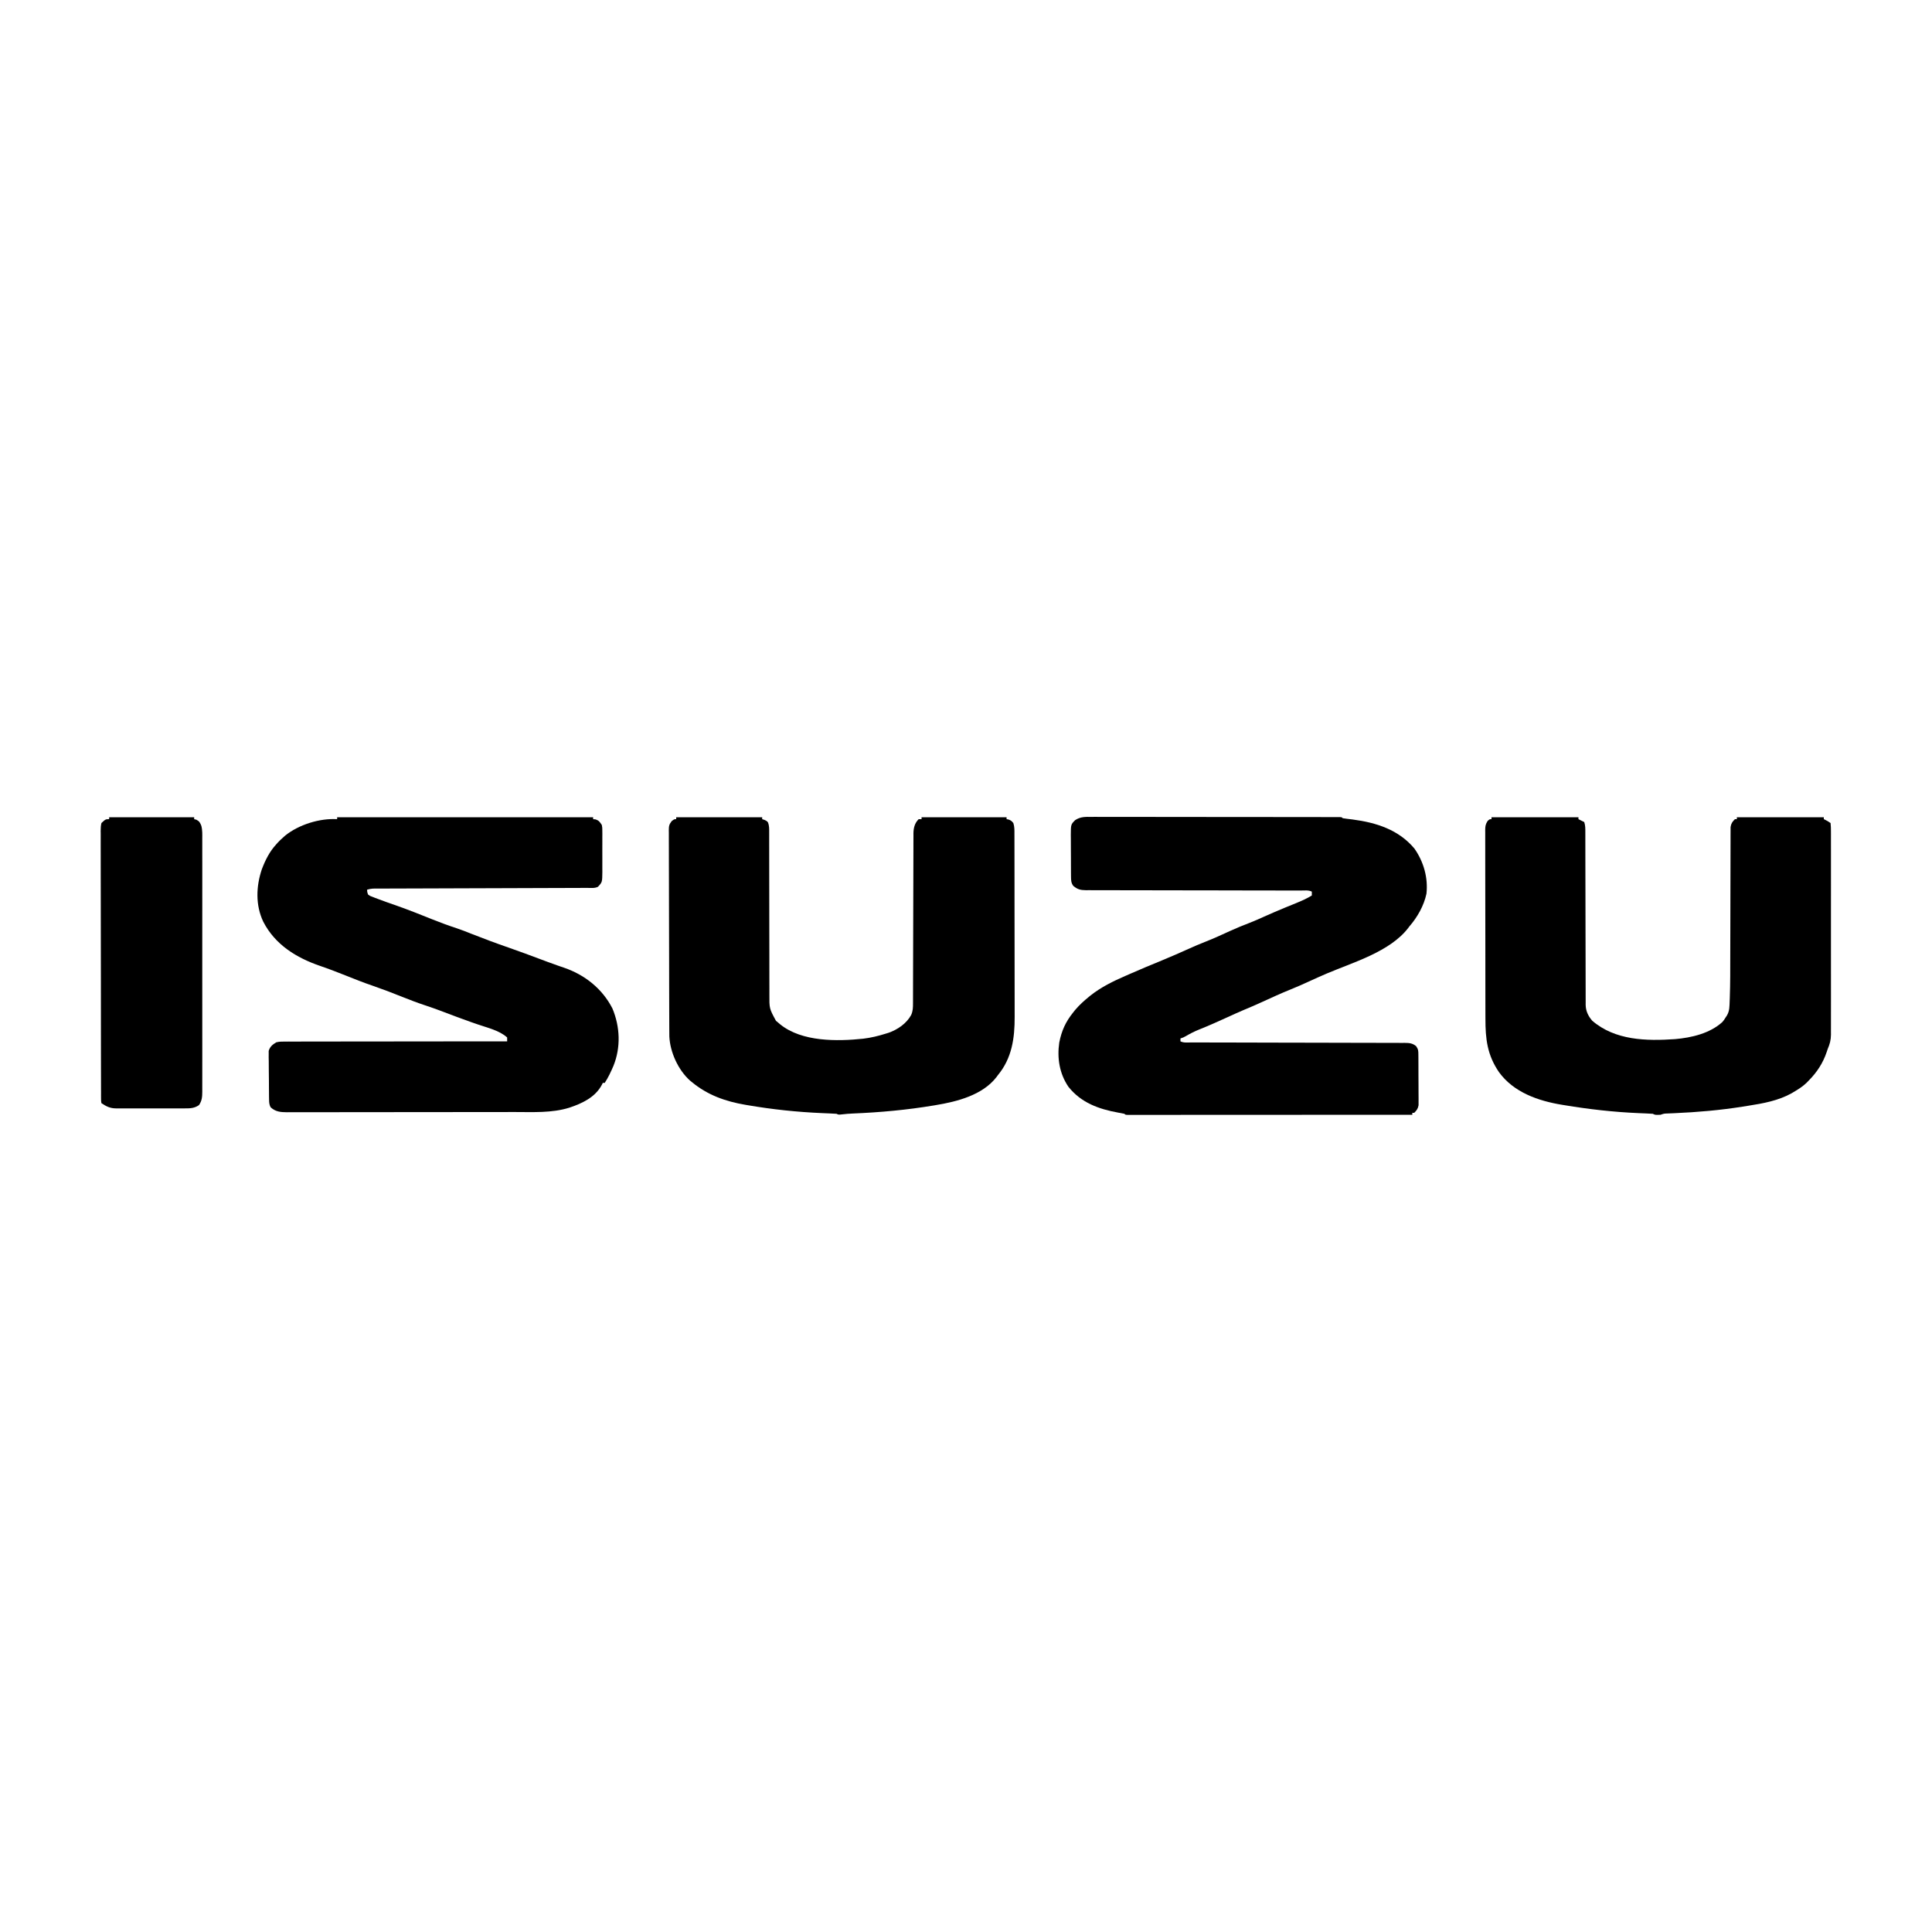
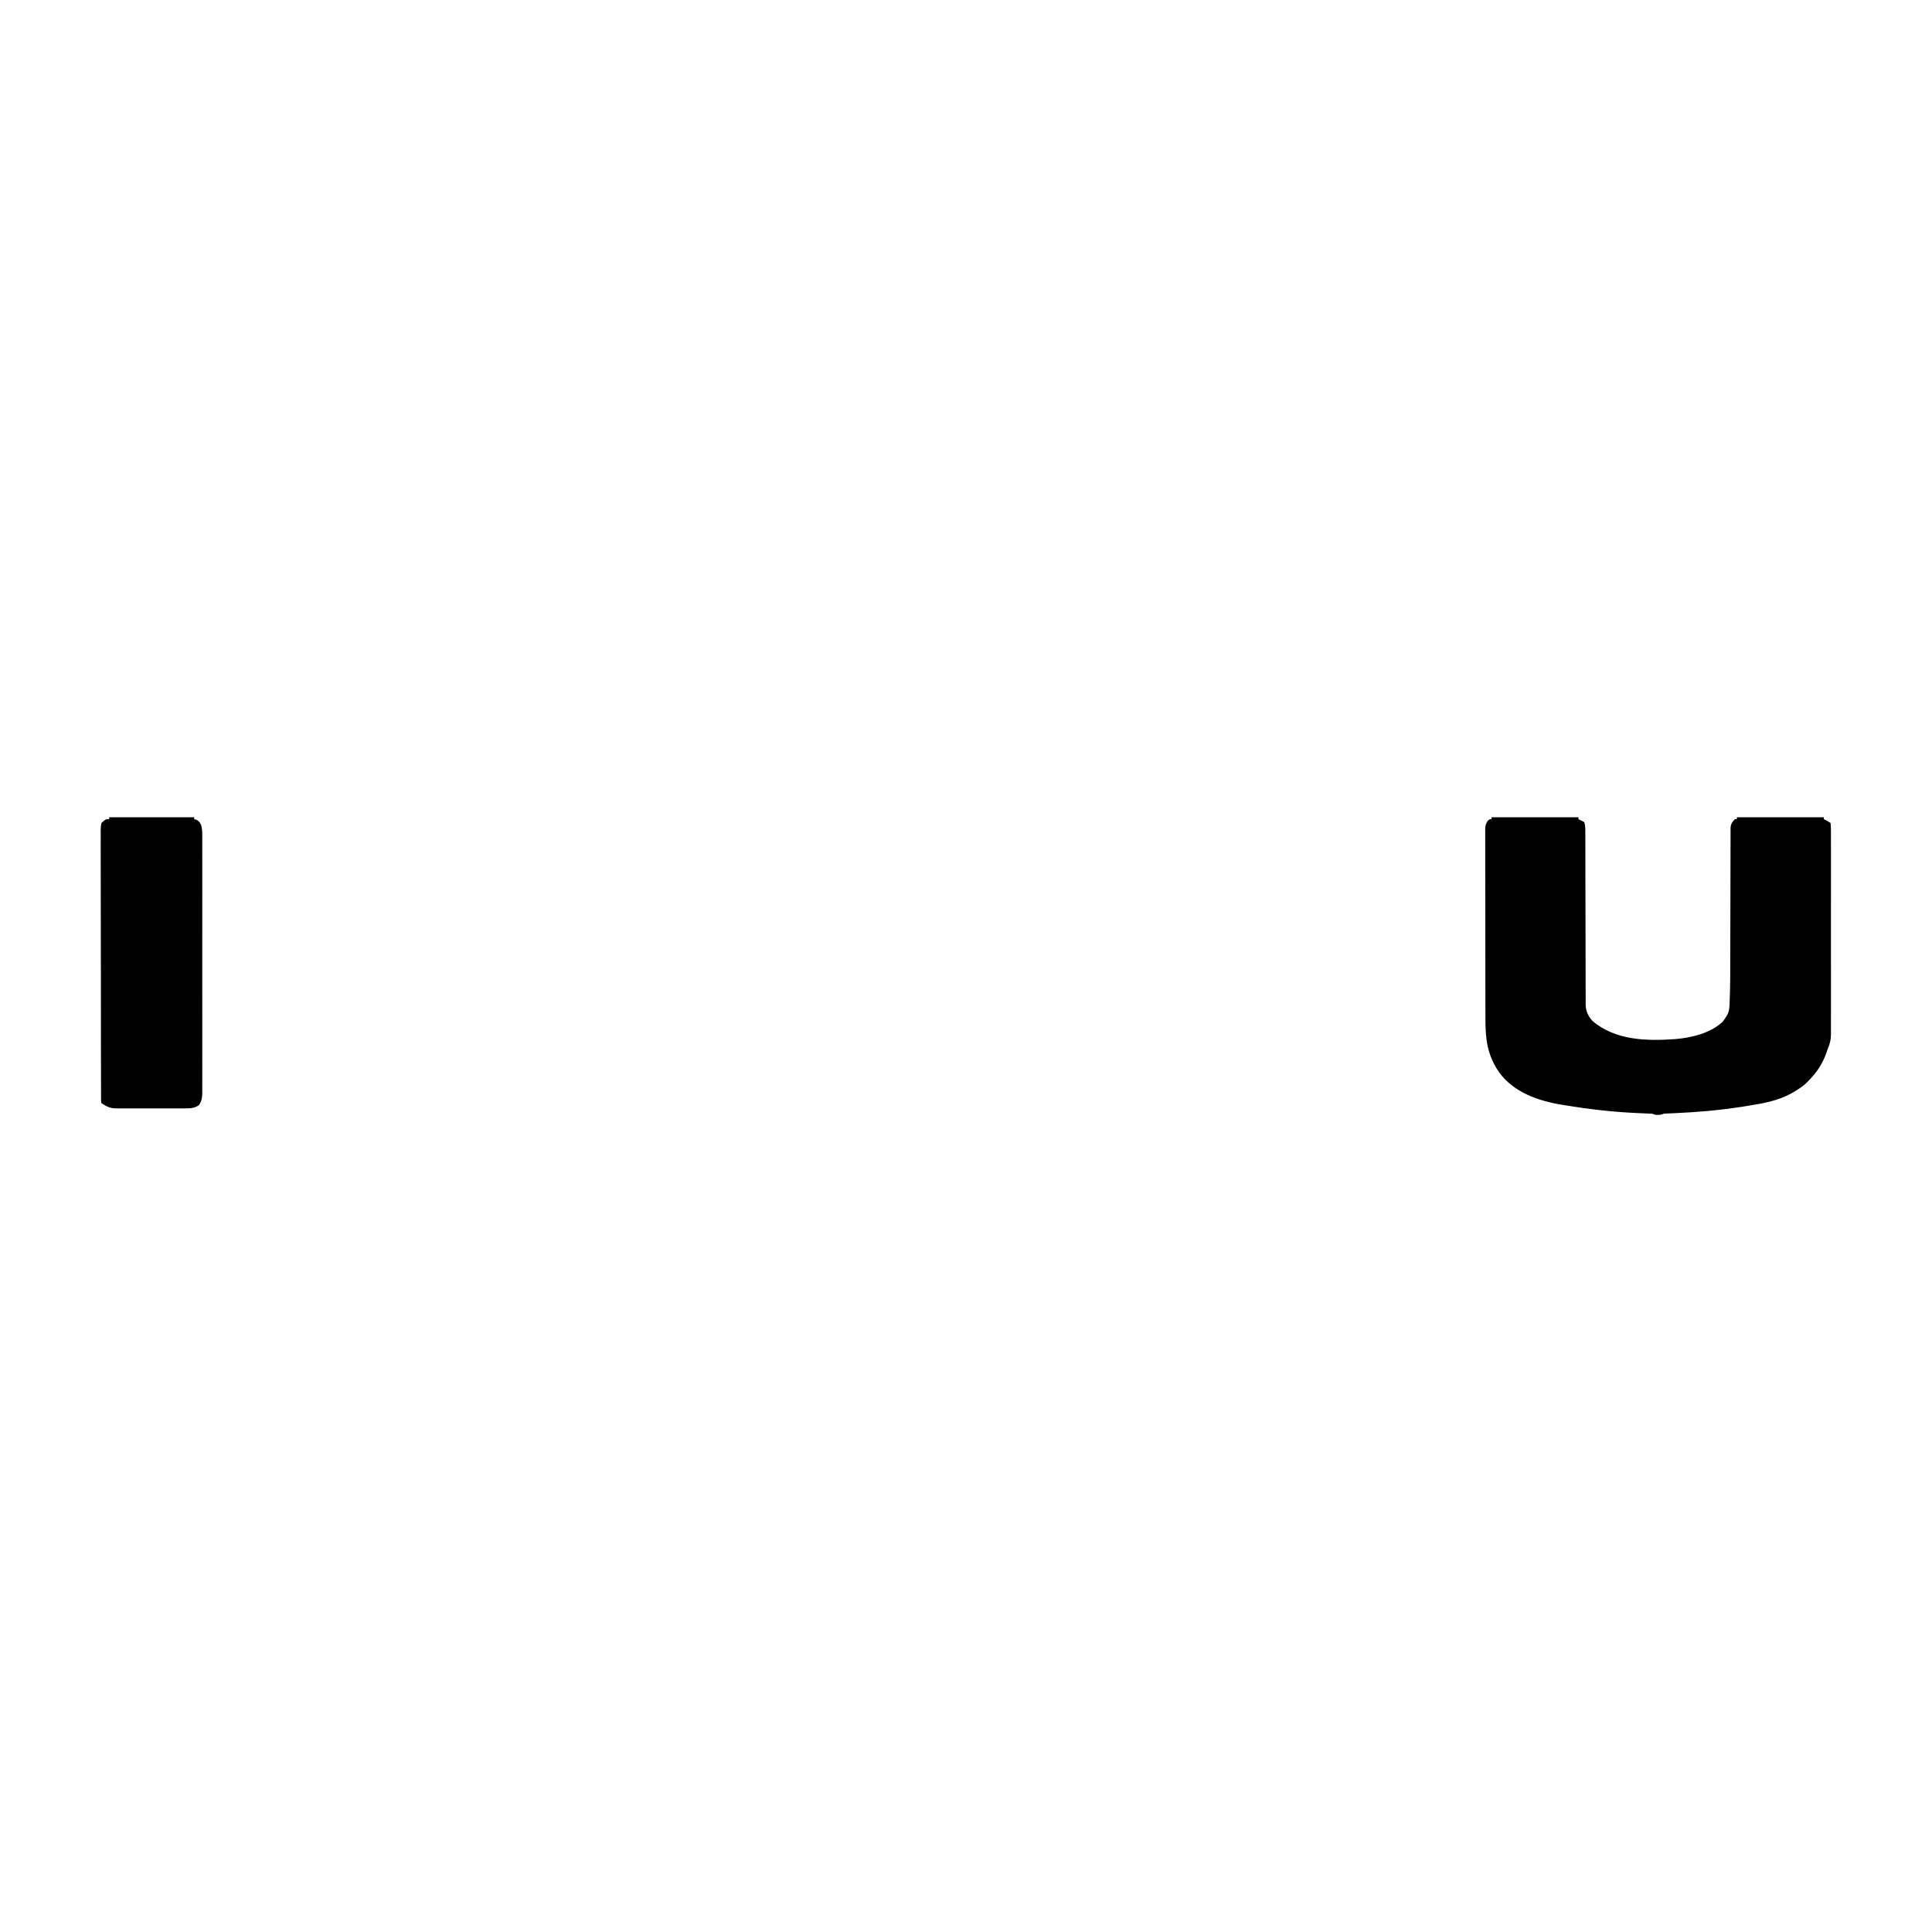
<svg xmlns="http://www.w3.org/2000/svg" version="1.1" width="2000" height="2000">
-   <path d="M0 0 C1.107 -0.003 2.214 -0.007 3.354 -0.01 C7.065 -0.017 10.775 -0.003 14.485 0.011 C17.145 0.01 19.804 0.008 22.463 0.005 C28.936 -0.001 35.409 0.01 41.881 0.025 C49.415 0.043 56.948 0.044 64.482 0.045 C77.918 0.046 91.353 0.062 104.789 0.086 C117.837 0.11 130.885 0.124 143.933 0.127 C144.737 0.127 145.541 0.128 146.37 0.128 C147.99 0.128 149.611 0.129 151.231 0.129 C152.03 0.129 152.829 0.13 153.653 0.13 C154.849 0.13 154.849 0.13 156.068 0.131 C168.492 0.134 180.916 0.146 193.34 0.158 C197.849 0.162 202.357 0.166 206.865 0.169 C214.012 0.173 221.158 0.181 228.304 0.195 C231.571 0.202 234.838 0.207 238.105 0.208 C241.638 0.21 245.172 0.218 248.705 0.227 C249.748 0.226 250.792 0.225 251.867 0.224 C252.806 0.228 253.745 0.232 254.712 0.236 C255.529 0.237 256.345 0.239 257.186 0.24 C259.035 0.367 259.035 0.367 260.035 1.367 C261.489 1.617 262.952 1.811 264.418 1.981 C265.33 2.092 266.243 2.203 267.183 2.318 C268.165 2.437 269.148 2.557 270.16 2.68 C294.749 5.897 317.925 13.229 334.293 32.864 C343.818 46.554 348.471 62.836 346.703 79.496 C344.085 91.912 337.297 103.871 329.035 113.367 C328.403 114.212 328.403 114.212 327.758 115.075 C308.892 139.559 271.112 150.447 243.582 162.122 C237.268 164.808 231.022 167.63 224.785 170.492 C218.602 173.329 212.412 176.086 206.097 178.617 C196.344 182.531 186.807 186.943 177.248 191.306 C170.584 194.343 163.893 197.28 157.12 200.067 C151.646 202.374 146.254 204.862 140.851 207.328 C131.075 211.789 121.294 216.177 111.309 220.155 C106.37 222.151 101.744 224.536 97.137 227.203 C95.035 228.367 95.035 228.367 92.035 229.367 C92.035 230.357 92.035 231.347 92.035 232.367 C95.479 234.089 99.449 233.51 103.239 233.506 C104.205 233.508 105.171 233.511 106.166 233.514 C109.424 233.522 112.681 233.524 115.939 233.525 C118.266 233.53 120.593 233.535 122.92 233.541 C127.942 233.552 132.963 233.56 137.985 233.567 C145.922 233.577 153.858 233.598 161.795 233.62 C164.509 233.627 167.223 233.635 169.937 233.642 C170.616 233.644 171.294 233.646 171.993 233.648 C179.718 233.669 187.443 233.687 195.169 233.705 C195.875 233.707 196.581 233.709 197.309 233.71 C208.754 233.737 220.2 233.755 231.645 233.772 C243.392 233.789 255.138 233.818 266.885 233.857 C273.482 233.878 280.079 233.893 286.676 233.896 C292.88 233.898 299.085 233.914 305.289 233.94 C307.569 233.947 309.848 233.949 312.128 233.946 C315.235 233.942 318.342 233.956 321.45 233.975 C322.356 233.97 323.262 233.964 324.196 233.959 C328.95 234.009 332.207 234.226 336.035 237.367 C338.337 240.821 338.296 242.156 338.325 246.228 C338.338 247.433 338.351 248.638 338.364 249.88 C338.367 251.834 338.367 251.834 338.371 253.828 C338.377 255.18 338.384 256.531 338.391 257.883 C338.403 260.715 338.407 263.548 338.406 266.381 C338.405 270.005 338.433 273.628 338.467 277.252 C338.489 280.044 338.493 282.835 338.492 285.627 C338.496 287.61 338.518 289.594 338.539 291.578 C338.533 292.789 338.527 294 338.521 295.248 C338.524 296.311 338.526 297.375 338.529 298.471 C337.913 302.082 336.588 303.787 334.035 306.367 C333.375 306.367 332.715 306.367 332.035 306.367 C332.035 307.027 332.035 307.687 332.035 308.367 C294.216 308.39 256.397 308.408 218.578 308.419 C214.118 308.42 209.658 308.421 205.198 308.422 C203.866 308.423 203.866 308.423 202.507 308.423 C188.11 308.428 173.713 308.435 159.316 308.445 C144.555 308.454 129.793 308.46 115.032 308.462 C105.916 308.463 96.8 308.467 87.684 308.475 C81.441 308.481 75.199 308.482 68.956 308.481 C65.349 308.48 61.742 308.481 58.135 308.487 C54.233 308.492 50.332 308.49 46.43 308.488 C44.701 308.492 44.701 308.492 42.937 308.497 C41.901 308.495 40.864 308.493 39.796 308.491 C38.444 308.491 38.444 308.491 37.064 308.492 C35.035 308.367 35.035 308.367 34.035 307.367 C31.908 306.953 29.781 306.544 27.648 306.163 C7.515 302.529 -10.864 295.923 -23.965 279.367 C-33.215 265.796 -35.757 249.701 -33.426 233.657 C-30.986 221.294 -26.856 212.196 -18.965 202.367 C-18.308 201.544 -17.65 200.72 -16.973 199.871 C-12.653 194.777 -7.888 190.438 -2.715 186.242 C-2.144 185.776 -1.573 185.309 -0.984 184.829 C10.072 176.116 22.215 170.181 35.035 164.617 C36.628 163.918 38.221 163.218 39.814 162.517 C50.687 157.75 61.63 153.167 72.621 148.679 C82.122 144.788 91.497 140.648 100.862 136.442 C106.34 133.989 111.813 131.6 117.41 129.43 C126.206 126.014 134.764 122.04 143.345 118.124 C150.137 115.042 156.957 112.198 163.935 109.567 C168.879 107.654 173.7 105.478 178.535 103.305 C185.605 100.154 192.695 97.066 199.855 94.125 C200.507 93.857 201.159 93.59 201.831 93.314 C205.01 92.01 208.191 90.715 211.377 89.428 C217.178 87.062 222.706 84.673 228.035 81.367 C228.035 80.047 228.035 78.727 228.035 77.367 C224.575 75.637 220.57 76.229 216.761 76.236 C215.788 76.234 214.815 76.232 213.812 76.23 C210.529 76.224 207.246 76.225 203.964 76.226 C201.618 76.223 199.273 76.219 196.928 76.215 C191.867 76.207 186.806 76.202 181.745 76.199 C173.745 76.193 165.745 76.176 157.746 76.157 C155.01 76.151 152.273 76.145 149.537 76.139 C148.853 76.137 148.17 76.135 147.465 76.134 C139.677 76.116 131.89 76.1 124.102 76.085 C123.39 76.083 122.678 76.082 121.944 76.08 C110.409 76.058 98.873 76.048 87.338 76.04 C75.498 76.032 63.657 76.009 51.817 75.972 C45.168 75.952 38.519 75.94 31.87 75.945 C25.616 75.95 19.361 75.936 13.107 75.908 C10.81 75.901 8.513 75.901 6.216 75.908 C3.082 75.917 -0.05 75.901 -3.184 75.88 C-4.095 75.888 -5.006 75.897 -5.945 75.905 C-11.577 75.833 -14.626 75.027 -18.965 71.367 C-21.204 68.241 -21.227 65.47 -21.256 61.684 C-21.268 60.543 -21.281 59.401 -21.294 58.225 C-21.296 56.996 -21.299 55.767 -21.301 54.5 C-21.308 53.233 -21.314 51.965 -21.321 50.659 C-21.331 47.978 -21.337 45.297 -21.336 42.615 C-21.335 39.19 -21.363 35.765 -21.397 32.34 C-21.425 29.06 -21.424 25.78 -21.426 22.5 C-21.44 21.275 -21.455 20.05 -21.47 18.788 C-21.411 7.852 -21.411 7.852 -16.965 3.367 C-11.451 -0.273 -6.375 -0.05 0 0 Z " fill="#000000" transform="translate(1129.965,845.633)" />
-   <path d="M0 0 C87.45 0 174.9 0 265 0 C265 0.66 265 1.32 265 2 C265.743 2.062 266.485 2.124 267.25 2.188 C270.927 3.274 271.904 4.833 274 8 C274.508 10.763 274.508 10.763 274.518 13.797 C274.53 14.938 274.543 16.08 274.556 17.256 C274.544 19.092 274.544 19.092 274.531 20.965 C274.535 22.231 274.539 23.497 274.543 24.801 C274.546 27.477 274.54 30.152 274.521 32.828 C274.499 36.246 274.512 39.662 274.536 43.079 C274.554 46.354 274.541 49.628 274.531 52.902 C274.539 54.124 274.547 55.346 274.556 56.605 C274.439 67.239 274.439 67.239 270 72 C266.591 73.705 262.692 73.15 258.941 73.151 C257.99 73.156 257.04 73.16 256.061 73.164 C252.857 73.177 249.652 73.183 246.448 73.189 C244.158 73.197 241.869 73.206 239.58 73.215 C234.64 73.233 229.7 73.248 224.76 73.26 C216.954 73.281 209.148 73.308 201.342 73.337 C190.402 73.377 179.461 73.414 168.521 73.448 C167.826 73.45 167.131 73.452 166.416 73.454 C161.485 73.47 156.555 73.485 151.625 73.5 C145.997 73.517 140.368 73.535 134.74 73.552 C134.047 73.554 133.354 73.557 132.64 73.559 C121.086 73.595 109.533 73.635 97.98 73.678 C90.215 73.706 82.45 73.73 74.686 73.749 C69.86 73.763 65.033 73.78 60.207 73.799 C57.964 73.807 55.721 73.813 53.478 73.817 C50.423 73.823 47.368 73.835 44.313 73.849 C43.42 73.849 42.526 73.849 41.605 73.849 C40.787 73.854 39.969 73.859 39.125 73.864 C38.42 73.866 37.715 73.868 36.988 73.871 C34.891 74.007 33.019 74.43 31 75 C31.085 77.425 31.085 77.425 32 80 C34.238 81.601 34.238 81.601 37.312 82.688 C37.921 82.932 38.529 83.176 39.156 83.428 C46.704 86.396 54.399 88.999 62.051 91.683 C74.36 96.04 86.478 100.86 98.59 105.734 C106.855 109.048 115.129 112.114 123.598 114.867 C128.558 116.519 133.4 118.429 138.25 120.375 C151.401 125.581 164.633 130.501 178 135.125 C189.095 138.963 200.083 143.089 211.076 147.206 C212.513 147.743 213.95 148.28 215.387 148.816 C216.093 149.08 216.799 149.345 217.526 149.617 C221.202 150.984 224.886 152.318 228.591 153.604 C229.723 153.997 229.723 153.997 230.877 154.398 C232.3 154.89 233.724 155.377 235.15 155.859 C256.601 163.262 274.619 177.644 285 198 C292.909 216.921 293.768 238.181 286.058 257.342 C283.43 263.421 280.679 269.481 277 275 C276.34 275 275.68 275 275 275 C274.578 275.891 274.578 275.891 274.148 276.801 C267.343 289.834 253.737 296.224 240.48 300.629 C222.243 306.353 202.52 305.153 183.623 305.161 C180.972 305.166 178.321 305.171 175.67 305.176 C168.51 305.19 161.349 305.196 154.189 305.2 C149.713 305.203 145.236 305.207 140.76 305.212 C128.347 305.224 115.933 305.234 103.52 305.238 C102.728 305.238 101.937 305.238 101.121 305.238 C99.932 305.239 99.932 305.239 98.718 305.239 C97.111 305.239 95.504 305.24 93.896 305.24 C93.099 305.24 92.302 305.241 91.481 305.241 C78.534 305.245 65.587 305.262 52.641 305.286 C39.323 305.309 26.005 305.322 12.687 305.323 C5.22 305.324 -2.248 305.33 -9.715 305.348 C-16.065 305.363 -22.414 305.368 -28.764 305.36 C-32.001 305.356 -35.239 305.359 -38.476 305.371 C-41.987 305.384 -45.498 305.378 -49.009 305.367 C-50.029 305.376 -51.049 305.384 -52.1 305.392 C-58.573 305.347 -64.014 304.857 -68.909 300.173 C-70.304 297.395 -70.408 295.333 -70.452 292.225 C-70.474 291.064 -70.496 289.902 -70.519 288.705 C-70.526 287.454 -70.532 286.203 -70.539 284.914 C-70.551 283.624 -70.564 282.335 -70.577 281.006 C-70.599 278.277 -70.609 275.549 -70.611 272.82 C-70.616 269.334 -70.667 265.849 -70.73 262.363 C-70.781 259.026 -70.782 255.689 -70.789 252.352 C-70.816 251.105 -70.842 249.857 -70.87 248.573 C-70.861 247.405 -70.852 246.237 -70.842 245.034 C-70.849 244.011 -70.855 242.988 -70.862 241.934 C-69.571 237.539 -66.882 235.332 -63 233 C-59.68 232.169 -56.494 232.19 -53.085 232.241 C-52.103 232.231 -51.121 232.222 -50.109 232.213 C-46.828 232.189 -43.548 232.208 -40.266 232.227 C-37.91 232.219 -35.554 232.208 -33.199 232.195 C-26.809 232.166 -20.419 232.175 -14.029 232.19 C-8.026 232.198 -2.023 232.179 3.979 232.16 C15.866 232.123 27.753 232.113 39.64 232.12 C51.184 232.127 62.728 232.121 74.273 232.098 C75.341 232.096 75.341 232.096 76.43 232.093 C80.003 232.086 83.575 232.079 87.147 232.071 C116.765 232.009 146.382 231.991 176 232 C176 230.68 176 229.36 176 228 C168.123 220.767 155.589 217.938 145.648 214.488 C144.896 214.227 144.143 213.966 143.367 213.697 C141.765 213.141 140.163 212.586 138.56 212.032 C128.867 208.655 119.275 205.002 109.682 201.351 C103.366 198.956 97.048 196.657 90.625 194.562 C82.844 192.005 75.244 189.053 67.629 186.041 C52.319 179.975 52.319 179.975 36.812 174.438 C27.18 171.187 17.766 167.395 8.326 163.634 C-0.186 160.245 -8.7 156.953 -17.375 154 C-42.115 145.545 -64.211 132.005 -76.469 108.141 C-84.573 91.084 -83.947 71.744 -78 54 C-74.412 44.473 -69.951 35.526 -63 28 C-62.205 27.105 -62.205 27.105 -61.395 26.191 C-59.672 24.355 -57.882 22.672 -56 21 C-55.291 20.363 -54.582 19.726 -53.852 19.07 C-39.778 7.661 -18.017 0.879 0 2 C0 1.34 0 0.68 0 0 Z " fill="#000000" transform="translate(349,846)" />
-   <path d="M0 0 C29.37 0 58.74 0 89 0 C89 0.66 89 1.32 89 2 C90.176 2.371 90.176 2.371 91.375 2.75 C94 4 94 4 95.148 5.599 C96.336 8.947 96.274 12.164 96.252 15.672 C96.255 16.449 96.257 17.226 96.261 18.026 C96.268 20.632 96.262 23.238 96.255 25.844 C96.258 27.712 96.262 29.58 96.266 31.448 C96.274 35.472 96.277 39.496 96.274 43.52 C96.272 49.887 96.286 56.254 96.303 62.62 C96.35 80.726 96.374 98.831 96.381 116.937 C96.385 126.935 96.403 136.933 96.436 146.931 C96.456 153.256 96.459 159.58 96.448 165.905 C96.445 169.848 96.459 173.79 96.478 177.733 C96.483 179.556 96.482 181.379 96.473 183.202 C96.369 197.972 96.369 197.972 103.25 210.688 C104.611 211.832 104.611 211.832 106 213 C106.565 213.481 107.129 213.962 107.711 214.457 C130.185 232.574 166.472 232.1 193.625 229.25 C201.649 228.286 209.296 226.435 217 224 C217.901 223.725 218.802 223.451 219.73 223.168 C229.207 219.869 238.341 213.626 243.23 204.727 C245.07 200.599 245.145 196.94 245.138 192.511 C245.141 191.742 245.144 190.972 245.147 190.18 C245.155 187.593 245.156 185.007 245.158 182.421 C245.162 180.57 245.168 178.719 245.173 176.868 C245.184 172.877 245.193 168.886 245.199 164.895 C245.21 158.583 245.23 152.272 245.252 145.96 C245.314 128.011 245.368 110.062 245.401 92.113 C245.42 82.203 245.449 72.293 245.489 62.384 C245.51 57.139 245.526 51.895 245.528 46.65 C245.53 41.716 245.546 36.781 245.573 31.847 C245.58 30.037 245.582 28.228 245.578 26.418 C245.575 23.944 245.589 21.471 245.608 18.997 C245.602 18.284 245.597 17.571 245.591 16.836 C245.667 11.085 246.839 6.161 251 2 C251.99 2 252.98 2 254 2 C254 1.34 254 0.68 254 0 C283.04 0 312.08 0 342 0 C342 0.66 342 1.32 342 2 C342.598 2.103 343.196 2.206 343.812 2.312 C346.338 3.106 347.349 3.956 349 6 C350.28 9.841 350.145 13.458 350.14 17.46 C350.145 18.771 350.145 18.771 350.149 20.109 C350.158 23.049 350.16 25.99 350.161 28.931 C350.166 31.035 350.171 33.139 350.176 35.243 C350.189 40.971 350.196 46.699 350.2 52.427 C350.203 56.009 350.207 59.59 350.212 63.172 C350.225 74.386 350.235 85.6 350.239 96.815 C350.243 109.743 350.261 122.671 350.29 135.599 C350.312 145.599 350.322 155.599 350.323 165.6 C350.324 171.568 350.33 177.535 350.348 183.503 C350.364 189.128 350.366 194.751 350.358 200.376 C350.357 202.43 350.361 204.485 350.371 206.539 C350.472 228.621 347.549 249.489 333 267 C332.238 268.038 332.238 268.038 331.461 269.098 C317.054 287.679 290.79 294.376 268.812 298 C268.058 298.126 267.304 298.253 266.526 298.383 C238.736 303.016 211.119 305.542 182.975 306.697 C179.127 306.866 175.326 307.136 171.504 307.613 C168 308 168 308 166 307 C163.496 306.82 161.011 306.694 158.504 306.605 C156.915 306.539 155.326 306.473 153.737 306.405 C152.895 306.37 152.052 306.336 151.185 306.3 C125.145 305.186 99.5 302.469 73.812 298.062 C73.126 297.947 72.44 297.832 71.733 297.713 C50.952 294.181 32.424 287.646 16 274 C15.345 273.46 14.69 272.92 14.016 272.363 C1.981 261.406 -6.308 243.243 -7.097 226.997 C-7.14 224.626 -7.152 222.256 -7.154 219.884 C-7.158 218.976 -7.163 218.068 -7.167 217.132 C-7.181 214.095 -7.187 211.057 -7.193 208.019 C-7.201 205.839 -7.209 203.659 -7.218 201.479 C-7.244 194.329 -7.259 187.178 -7.273 180.027 C-7.279 177.565 -7.284 175.103 -7.29 172.641 C-7.311 162.404 -7.33 152.167 -7.341 141.931 C-7.357 127.256 -7.391 112.582 -7.448 97.907 C-7.486 87.589 -7.506 77.27 -7.511 66.952 C-7.515 60.787 -7.527 54.623 -7.559 48.459 C-7.589 42.665 -7.596 36.871 -7.584 31.077 C-7.584 28.949 -7.592 26.821 -7.609 24.693 C-7.632 21.791 -7.624 18.891 -7.608 15.989 C-7.622 15.144 -7.636 14.299 -7.65 13.428 C-7.591 9.078 -7.377 7.479 -4.587 3.938 C-2 2 -2 2 0 2 C0 1.34 0 0.68 0 0 Z " fill="#000000" transform="translate(700,846)" />
  <path d="M0 0 C29.7 0 59.4 0 90 0 C90 0.66 90 1.32 90 2 C90.619 2.309 91.237 2.619 91.875 2.938 C93.25 3.625 94.625 4.312 96 5 C97.197 8.592 97.14 11.858 97.131 15.596 C97.134 16.767 97.134 16.767 97.138 17.963 C97.144 20.588 97.143 23.213 97.142 25.839 C97.145 27.718 97.148 29.597 97.152 31.476 C97.16 35.527 97.165 39.579 97.169 43.63 C97.175 50.039 97.191 56.447 97.21 62.855 C97.216 65.049 97.223 67.242 97.229 69.436 C97.232 70.535 97.235 71.633 97.239 72.765 C97.281 87.687 97.314 102.608 97.326 117.53 C97.334 127.592 97.357 137.653 97.395 147.715 C97.415 153.039 97.427 158.364 97.422 163.688 C97.418 168.699 97.432 173.71 97.459 178.721 C97.466 180.557 97.467 182.394 97.459 184.231 C97.45 186.744 97.466 189.256 97.488 191.769 C97.479 192.491 97.471 193.213 97.462 193.956 C97.567 200.57 99.969 205.63 104.25 210.625 C127.873 231.026 160.273 231.785 190.066 229.688 C207.126 228.202 225.955 223.841 239 212 C240.79 209.787 240.79 209.787 242.25 207.438 C242.75 206.673 243.25 205.909 243.766 205.121 C246.538 200.357 246.338 195.621 246.552 190.259 C246.594 189.212 246.636 188.165 246.679 187.087 C247.211 172.17 247.154 157.242 247.169 142.317 C247.175 136.756 247.191 131.196 247.21 125.635 C247.216 123.718 247.223 121.801 247.229 119.884 C247.232 118.925 247.235 117.967 247.239 116.98 C247.28 104.074 247.314 91.169 247.326 78.263 C247.334 69.496 247.357 60.728 247.395 51.961 C247.415 47.338 247.427 42.716 247.422 38.093 C247.418 33.765 247.432 29.437 247.459 25.108 C247.466 23.522 247.466 21.936 247.459 20.349 C247.45 18.184 247.466 16.021 247.488 13.856 C247.491 12.04 247.491 12.04 247.495 10.188 C248.097 6.387 249.287 4.685 252 2 C252.66 2 253.32 2 254 2 C254 1.34 254 0.68 254 0 C283.7 0 313.4 0 344 0 C344 0.66 344 1.32 344 2 C344.598 2.289 345.196 2.578 345.812 2.875 C348 4 348 4 351 6 C351.301 8.99 351.404 11.774 351.381 14.767 C351.386 15.685 351.39 16.604 351.395 17.551 C351.407 20.65 351.398 23.748 351.388 26.846 C351.392 29.06 351.398 31.274 351.404 33.488 C351.418 39.517 351.412 45.546 351.403 51.575 C351.395 57.879 351.402 64.183 351.407 70.486 C351.413 81.76 351.404 93.034 351.388 104.307 C351.375 114.521 351.377 124.735 351.391 134.949 C351.407 146.808 351.413 158.668 351.404 170.527 C351.4 176.805 351.399 183.083 351.409 189.361 C351.418 195.269 351.412 201.177 351.394 207.085 C351.39 209.252 351.391 211.419 351.398 213.586 C351.406 216.548 351.396 219.51 351.381 222.472 C351.388 223.326 351.394 224.181 351.401 225.062 C351.346 230.696 350.222 234.817 348 240 C347.696 240.913 347.392 241.825 347.078 242.766 C343.121 254.638 336.805 264.164 328 273 C327.41 273.614 326.819 274.227 326.211 274.859 C322.123 278.785 317.491 281.709 312.625 284.562 C312.044 284.914 311.463 285.266 310.865 285.629 C297.02 293.417 281.121 296.285 265.625 298.688 C263.759 298.986 261.892 299.284 260.026 299.583 C236.608 303.283 213.297 305.334 189.616 306.355 C188.383 306.41 188.383 306.41 187.124 306.466 C185.569 306.534 184.014 306.598 182.458 306.658 C178.601 306.768 178.601 306.768 175 308 C169.462 308.231 169.462 308.231 167 307 C164.484 306.82 161.988 306.694 159.469 306.605 C157.875 306.54 156.281 306.473 154.687 306.405 C153.842 306.37 152.998 306.336 152.128 306.3 C126.275 305.196 100.894 302.292 75.375 298.062 C74.663 297.947 73.951 297.832 73.217 297.713 C48.464 293.663 22.995 284.926 7.684 263.805 C-4.489 245.902 -6.302 229.508 -6.291 208.36 C-6.297 206.169 -6.303 203.979 -6.311 201.788 C-6.328 195.865 -6.333 189.942 -6.335 184.019 C-6.336 180.318 -6.34 176.616 -6.346 172.914 C-6.364 159.999 -6.372 147.084 -6.371 134.169 C-6.37 123.462 -6.383 112.756 -6.412 102.049 C-6.442 90.372 -6.459 78.695 -6.458 67.017 C-6.457 60.842 -6.463 54.667 -6.484 48.491 C-6.503 42.691 -6.504 36.892 -6.489 31.092 C-6.487 28.962 -6.492 26.832 -6.504 24.703 C-6.519 21.799 -6.51 18.897 -6.494 15.993 C-6.51 14.725 -6.51 14.725 -6.526 13.431 C-6.478 9.402 -6.276 7.443 -4.094 3.938 C-2 2 -2 2 0 2 C0 1.34 0 0.68 0 0 Z " fill="#000000" transform="translate(1544,846)" />
  <path d="M0 0 C29.04 0 58.08 0 88 0 C88 0.66 88 1.32 88 2 C88.763 2.186 89.526 2.371 90.312 2.562 C93.383 4.205 94.143 5.605 95.401 8.789 C96.616 13.275 96.41 17.853 96.381 22.469 C96.386 23.618 96.39 24.768 96.395 25.952 C96.407 29.799 96.398 33.647 96.388 37.494 C96.391 40.254 96.397 43.014 96.404 45.774 C96.417 52.489 96.415 59.204 96.406 65.92 C96.399 71.378 96.398 76.836 96.401 82.294 C96.402 83.071 96.402 83.848 96.403 84.649 C96.404 86.228 96.405 87.807 96.406 89.386 C96.414 104.185 96.404 118.985 96.388 133.784 C96.375 146.482 96.377 159.179 96.391 171.876 C96.407 186.624 96.413 201.373 96.404 216.122 C96.403 217.695 96.402 219.267 96.401 220.84 C96.401 221.614 96.401 222.388 96.4 223.185 C96.397 228.637 96.402 234.088 96.409 239.54 C96.417 246.183 96.415 252.826 96.399 259.469 C96.391 262.858 96.388 266.247 96.398 269.636 C96.406 273.31 96.396 276.984 96.381 280.658 C96.388 281.729 96.394 282.8 96.401 283.904 C96.358 289.328 96.162 293.366 93 298 C88.376 301.22 83.988 301.431 78.52 301.388 C77.274 301.396 77.274 301.396 76.004 301.404 C73.273 301.417 70.543 301.409 67.812 301.398 C65.907 301.4 64.002 301.403 62.097 301.407 C58.109 301.412 54.122 301.405 50.134 301.391 C45.029 301.374 39.925 301.384 34.821 301.402 C30.888 301.413 26.956 301.409 23.023 301.401 C21.141 301.399 19.26 301.402 17.378 301.409 C14.745 301.417 12.113 301.405 9.48 301.388 C8.707 301.394 7.934 301.4 7.138 301.407 C0.884 301.333 -2.902 299.398 -8 296 C-8.379 293.897 -8.379 293.897 -8.386 291.236 C-8.396 290.224 -8.405 289.213 -8.415 288.17 C-8.411 287.05 -8.406 285.931 -8.401 284.777 C-8.408 283.594 -8.415 282.411 -8.422 281.192 C-8.437 277.897 -8.44 274.603 -8.436 271.309 C-8.436 267.76 -8.452 264.211 -8.466 260.663 C-8.491 253.706 -8.499 246.749 -8.501 239.792 C-8.503 234.139 -8.509 228.486 -8.518 222.833 C-8.545 206.817 -8.559 190.802 -8.556 174.786 C-8.556 173.922 -8.556 173.058 -8.556 172.167 C-8.556 171.302 -8.556 170.437 -8.556 169.546 C-8.554 155.523 -8.583 141.5 -8.625 127.477 C-8.668 113.089 -8.689 98.702 -8.687 84.315 C-8.686 76.232 -8.694 68.151 -8.726 60.069 C-8.753 53.188 -8.76 46.307 -8.74 39.426 C-8.73 35.913 -8.73 32.401 -8.756 28.889 C-8.783 25.085 -8.765 21.281 -8.742 17.477 C-8.757 16.362 -8.773 15.246 -8.788 14.097 C-8.75 11.268 -8.672 8.749 -8 6 C-3.7 2 -3.7 2 0 2 C0 1.34 0 0.68 0 0 Z " fill="#000000" transform="translate(113,846)" />
</svg>